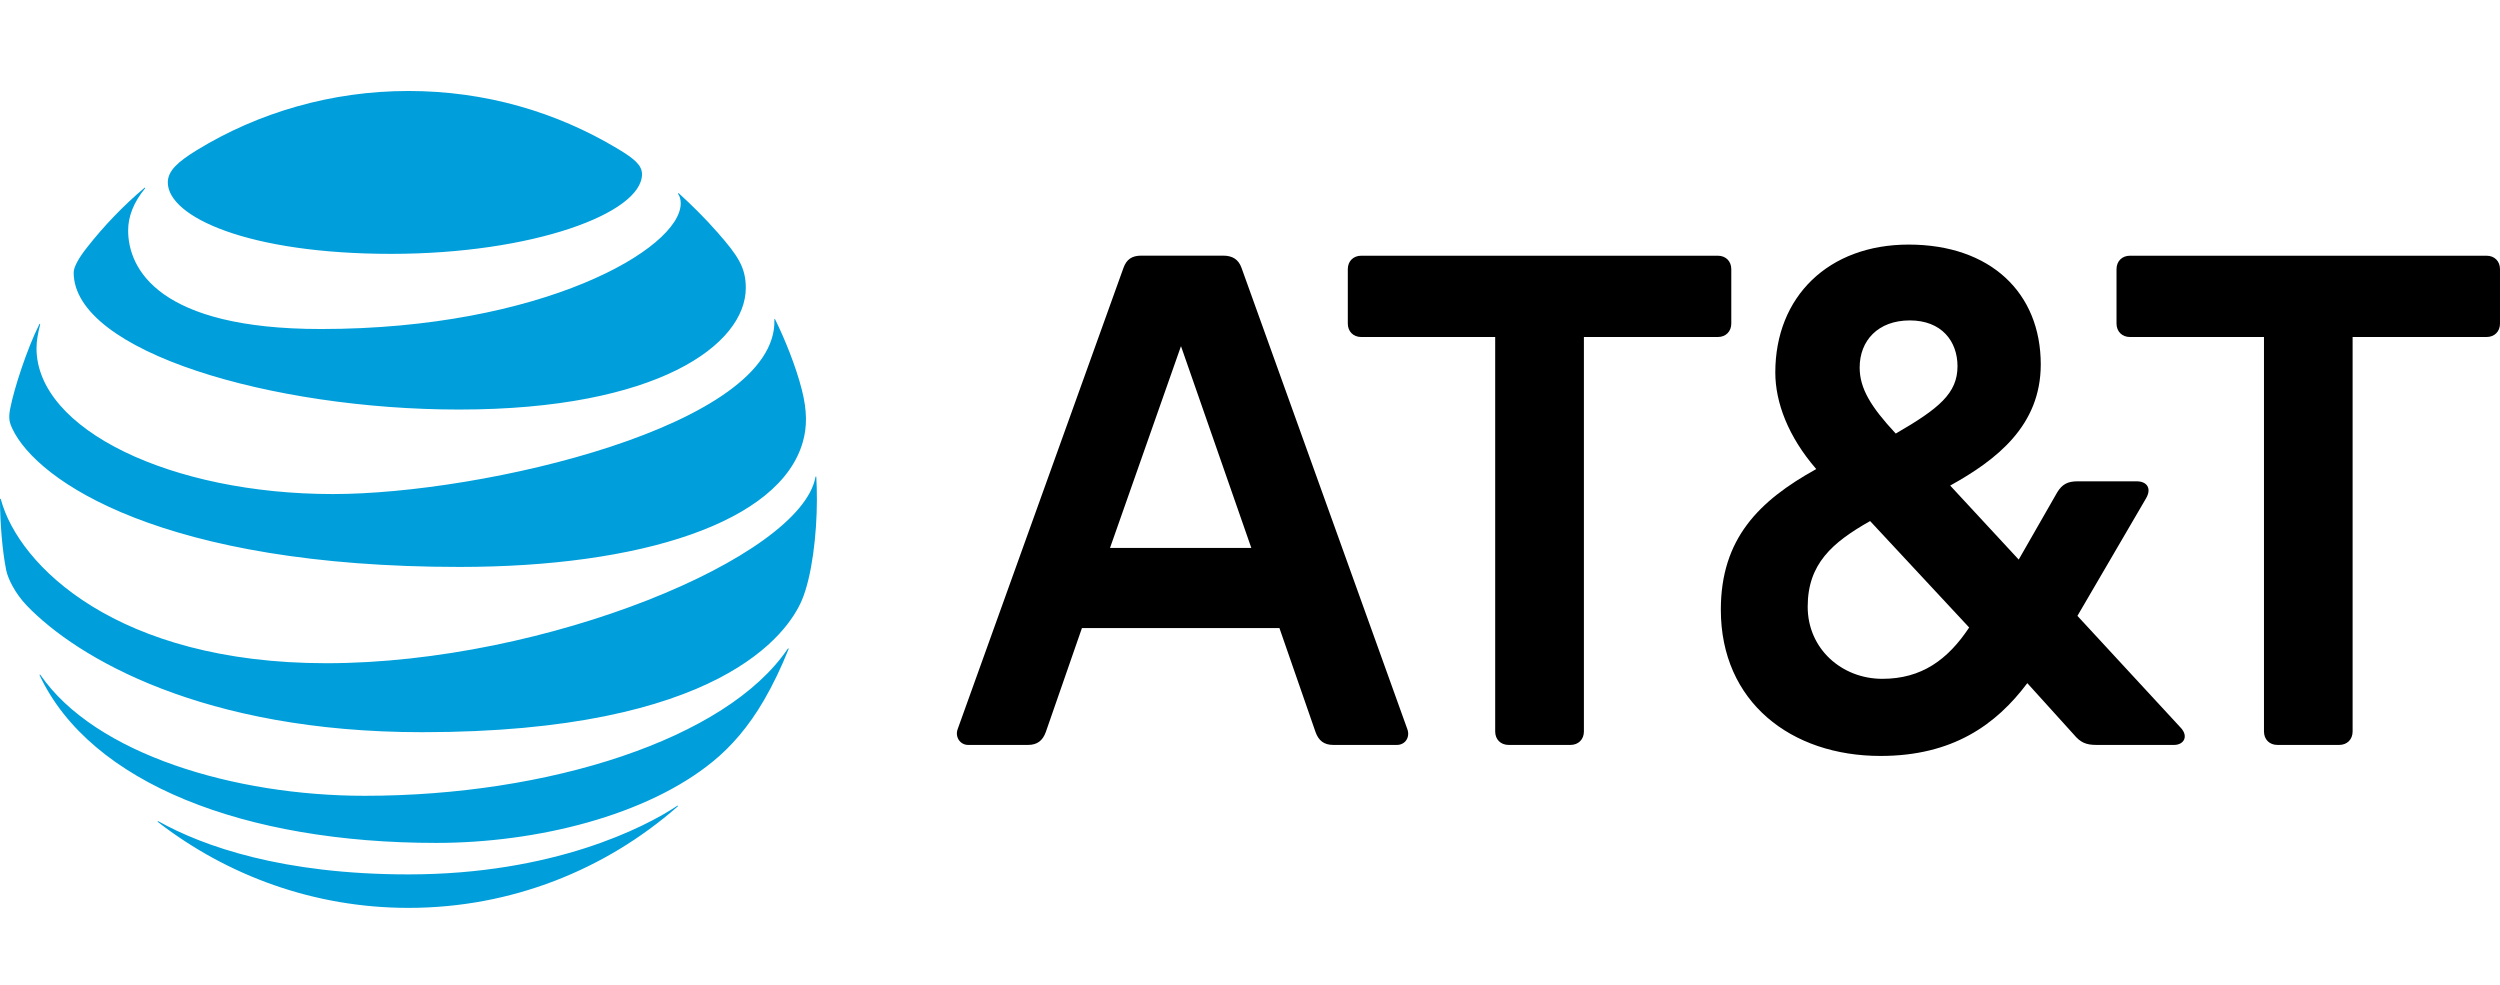
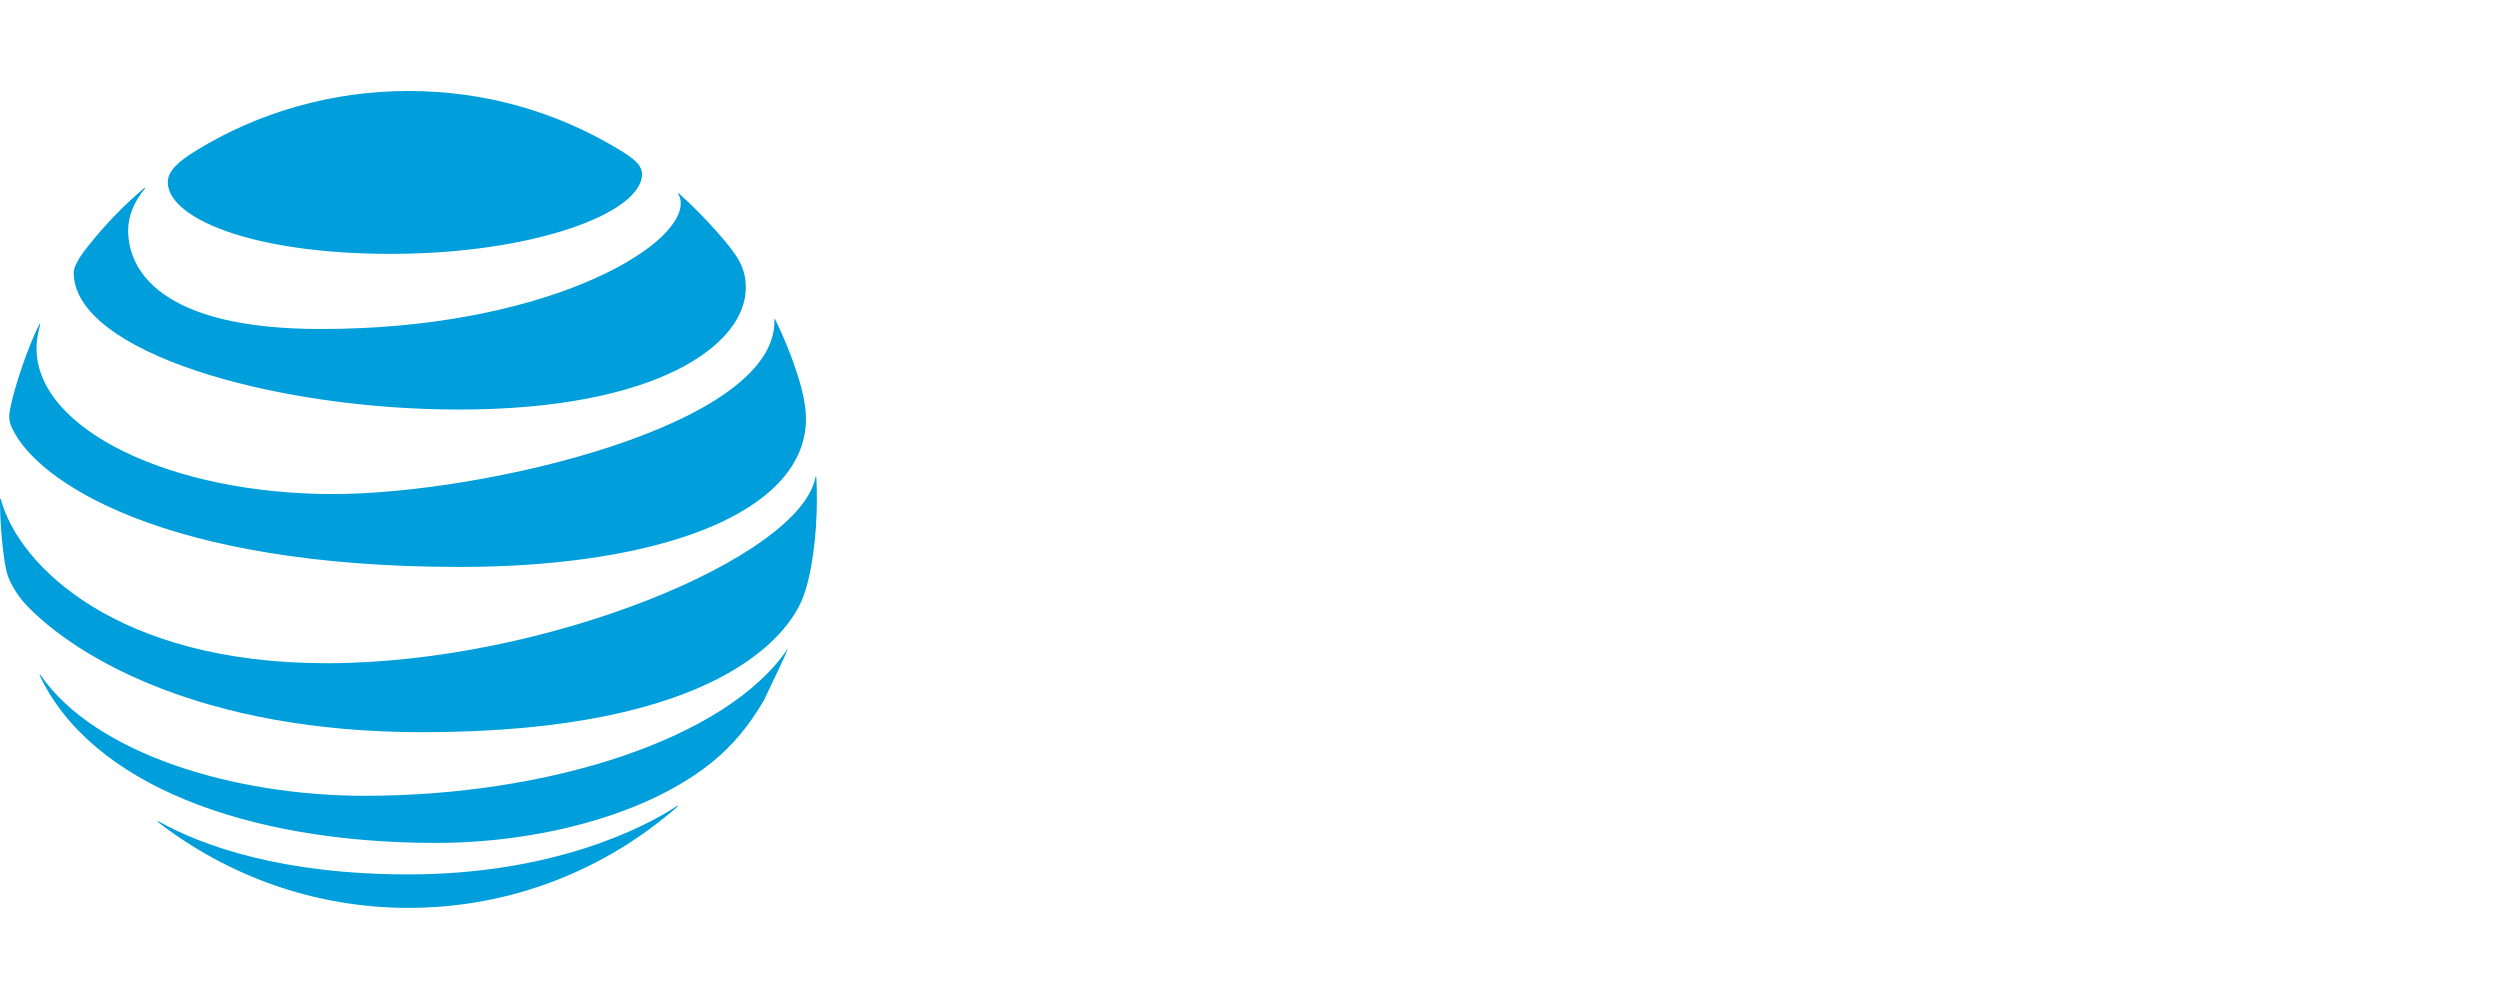
<svg xmlns="http://www.w3.org/2000/svg" width="66" height="26" viewBox="0 0 66 26" fill="none">
-   <path d="M60.124 19.666C59.914 19.666 59.769 19.521 59.769 19.311V8.897H56.231C56.022 8.897 55.876 8.751 55.876 8.542V7.106C55.876 6.896 56.022 6.751 56.231 6.751H65.645C65.855 6.751 66 6.896 66 7.106V8.542C66 8.751 65.855 8.897 65.645 8.897H62.109V19.311C62.109 19.521 61.964 19.666 61.755 19.666H60.124ZM33.035 14.466L31.178 9.138L29.304 14.466H33.035ZM37.152 19.245C37.233 19.455 37.104 19.666 36.877 19.666H35.199C34.956 19.666 34.811 19.554 34.73 19.326L33.777 16.581H28.563L27.609 19.326C27.528 19.552 27.383 19.666 27.14 19.666H25.558C25.349 19.666 25.204 19.456 25.284 19.245L29.66 7.071C29.741 6.845 29.887 6.749 30.128 6.749H32.292C32.534 6.749 32.695 6.845 32.776 7.071L37.152 19.245ZM49.693 17.921C50.726 17.921 51.419 17.421 51.986 16.566L49.371 13.756C48.369 14.322 47.723 14.887 47.723 16.018C47.723 17.132 48.626 17.921 49.693 17.921ZM50.419 8.459C49.58 8.459 49.095 8.992 49.095 9.702C49.095 10.252 49.386 10.736 50.048 11.446C51.193 10.784 51.678 10.381 51.678 9.669C51.678 9.009 51.259 8.459 50.419 8.459ZM57.573 19.214C57.783 19.44 57.654 19.666 57.395 19.666H55.345C55.071 19.666 54.924 19.602 54.747 19.39L53.521 18.035C52.697 19.133 51.55 19.957 49.645 19.957C47.288 19.957 45.43 18.535 45.43 16.097C45.43 14.224 46.432 13.223 47.949 12.383C47.207 11.527 46.868 10.623 46.868 9.833C46.868 7.83 48.273 6.457 50.388 6.457C52.552 6.457 53.876 7.733 53.876 9.621C53.876 11.236 52.713 12.139 51.485 12.819L53.294 14.773L54.311 12.997C54.44 12.787 54.585 12.707 54.844 12.707H56.411C56.67 12.707 56.815 12.885 56.654 13.159L54.844 16.259L57.573 19.214ZM41.46 19.666C41.67 19.666 41.815 19.521 41.815 19.311V8.897H45.351C45.561 8.897 45.706 8.751 45.706 8.542V7.106C45.706 6.896 45.561 6.751 45.351 6.751H35.937C35.727 6.751 35.582 6.896 35.582 7.106V8.542C35.582 8.751 35.727 8.897 35.937 8.897H39.473V19.311C39.473 19.521 39.618 19.666 39.828 19.666H41.46Z" fill="black" />
-   <path d="M4.171 21.702C5.999 23.117 8.294 23.968 10.783 23.968C13.507 23.968 15.99 22.956 17.886 21.295C17.909 21.275 17.898 21.26 17.876 21.275C17.025 21.843 14.6 23.084 10.783 23.084C7.466 23.084 5.369 22.345 4.184 21.683C4.162 21.671 4.154 21.687 4.171 21.702ZM11.515 22.253C14.169 22.253 17.085 21.53 18.828 20.097C19.306 19.707 19.76 19.188 20.167 18.488C20.402 18.087 20.63 17.609 20.817 17.14C20.826 17.118 20.811 17.106 20.794 17.131C19.172 19.519 14.476 21.009 9.627 21.009C6.199 21.009 2.512 19.913 1.068 17.819C1.053 17.799 1.039 17.808 1.048 17.831C2.393 20.69 6.474 22.253 11.515 22.253ZM8.616 17.509C3.097 17.509 0.494 14.937 0.022 13.182C0.016 13.157 0 13.163 0 13.185C0 13.775 0.06 14.539 0.162 15.044C0.21 15.289 0.41 15.677 0.704 15.984C2.04 17.377 5.372 19.33 11.142 19.33C19.003 19.33 20.8 16.711 21.167 15.85C21.431 15.234 21.566 14.12 21.566 13.185C21.566 12.959 21.56 12.778 21.551 12.6C21.551 12.571 21.534 12.568 21.528 12.597C21.136 14.705 14.419 17.509 8.616 17.509ZM1.039 8.559C0.723 9.187 0.373 10.245 0.268 10.793C0.223 11.029 0.243 11.141 0.325 11.316C0.987 12.721 4.333 14.967 12.137 14.967C16.898 14.967 20.597 13.798 21.196 11.662C21.307 11.27 21.311 10.853 21.17 10.295C21.012 9.67 20.715 8.941 20.463 8.43C20.454 8.414 20.441 8.415 20.444 8.436C20.537 11.237 12.73 13.043 8.791 13.043C4.524 13.043 0.964 11.342 0.964 9.194C0.964 8.987 1.006 8.782 1.06 8.567C1.065 8.546 1.048 8.543 1.039 8.559ZM17.904 5.121C17.949 5.191 17.971 5.267 17.971 5.369C17.971 6.567 14.307 8.686 8.472 8.686C4.186 8.686 3.383 7.096 3.383 6.083C3.383 5.723 3.521 5.351 3.826 4.977C3.843 4.954 3.829 4.945 3.81 4.962C3.253 5.434 2.742 5.965 2.293 6.539C2.079 6.81 1.945 7.049 1.945 7.195C1.945 9.291 7.201 10.812 12.116 10.812C17.351 10.812 19.689 9.101 19.689 7.599C19.689 7.061 19.48 6.748 18.946 6.14C18.599 5.745 18.271 5.423 17.924 5.106C17.904 5.092 17.892 5.104 17.904 5.121ZM16.299 3.922C14.683 2.953 12.806 2.402 10.783 2.402C8.746 2.402 6.813 2.973 5.191 3.967C4.704 4.267 4.43 4.506 4.43 4.815C4.43 5.726 6.555 6.702 10.325 6.702C14.055 6.702 16.949 5.631 16.949 4.599C16.949 4.355 16.734 4.183 16.299 3.922Z" fill="#009FDB" />
+   <path d="M4.171 21.702C5.999 23.117 8.294 23.968 10.783 23.968C13.507 23.968 15.99 22.956 17.886 21.295C17.909 21.275 17.898 21.26 17.876 21.275C17.025 21.843 14.6 23.084 10.783 23.084C7.466 23.084 5.369 22.345 4.184 21.683C4.162 21.671 4.154 21.687 4.171 21.702ZM11.515 22.253C14.169 22.253 17.085 21.53 18.828 20.097C19.306 19.707 19.76 19.188 20.167 18.488C20.826 17.118 20.811 17.106 20.794 17.131C19.172 19.519 14.476 21.009 9.627 21.009C6.199 21.009 2.512 19.913 1.068 17.819C1.053 17.799 1.039 17.808 1.048 17.831C2.393 20.69 6.474 22.253 11.515 22.253ZM8.616 17.509C3.097 17.509 0.494 14.937 0.022 13.182C0.016 13.157 0 13.163 0 13.185C0 13.775 0.06 14.539 0.162 15.044C0.21 15.289 0.41 15.677 0.704 15.984C2.04 17.377 5.372 19.33 11.142 19.33C19.003 19.33 20.8 16.711 21.167 15.85C21.431 15.234 21.566 14.12 21.566 13.185C21.566 12.959 21.56 12.778 21.551 12.6C21.551 12.571 21.534 12.568 21.528 12.597C21.136 14.705 14.419 17.509 8.616 17.509ZM1.039 8.559C0.723 9.187 0.373 10.245 0.268 10.793C0.223 11.029 0.243 11.141 0.325 11.316C0.987 12.721 4.333 14.967 12.137 14.967C16.898 14.967 20.597 13.798 21.196 11.662C21.307 11.27 21.311 10.853 21.17 10.295C21.012 9.67 20.715 8.941 20.463 8.43C20.454 8.414 20.441 8.415 20.444 8.436C20.537 11.237 12.73 13.043 8.791 13.043C4.524 13.043 0.964 11.342 0.964 9.194C0.964 8.987 1.006 8.782 1.06 8.567C1.065 8.546 1.048 8.543 1.039 8.559ZM17.904 5.121C17.949 5.191 17.971 5.267 17.971 5.369C17.971 6.567 14.307 8.686 8.472 8.686C4.186 8.686 3.383 7.096 3.383 6.083C3.383 5.723 3.521 5.351 3.826 4.977C3.843 4.954 3.829 4.945 3.81 4.962C3.253 5.434 2.742 5.965 2.293 6.539C2.079 6.81 1.945 7.049 1.945 7.195C1.945 9.291 7.201 10.812 12.116 10.812C17.351 10.812 19.689 9.101 19.689 7.599C19.689 7.061 19.48 6.748 18.946 6.14C18.599 5.745 18.271 5.423 17.924 5.106C17.904 5.092 17.892 5.104 17.904 5.121ZM16.299 3.922C14.683 2.953 12.806 2.402 10.783 2.402C8.746 2.402 6.813 2.973 5.191 3.967C4.704 4.267 4.43 4.506 4.43 4.815C4.43 5.726 6.555 6.702 10.325 6.702C14.055 6.702 16.949 5.631 16.949 4.599C16.949 4.355 16.734 4.183 16.299 3.922Z" fill="#009FDB" />
</svg>